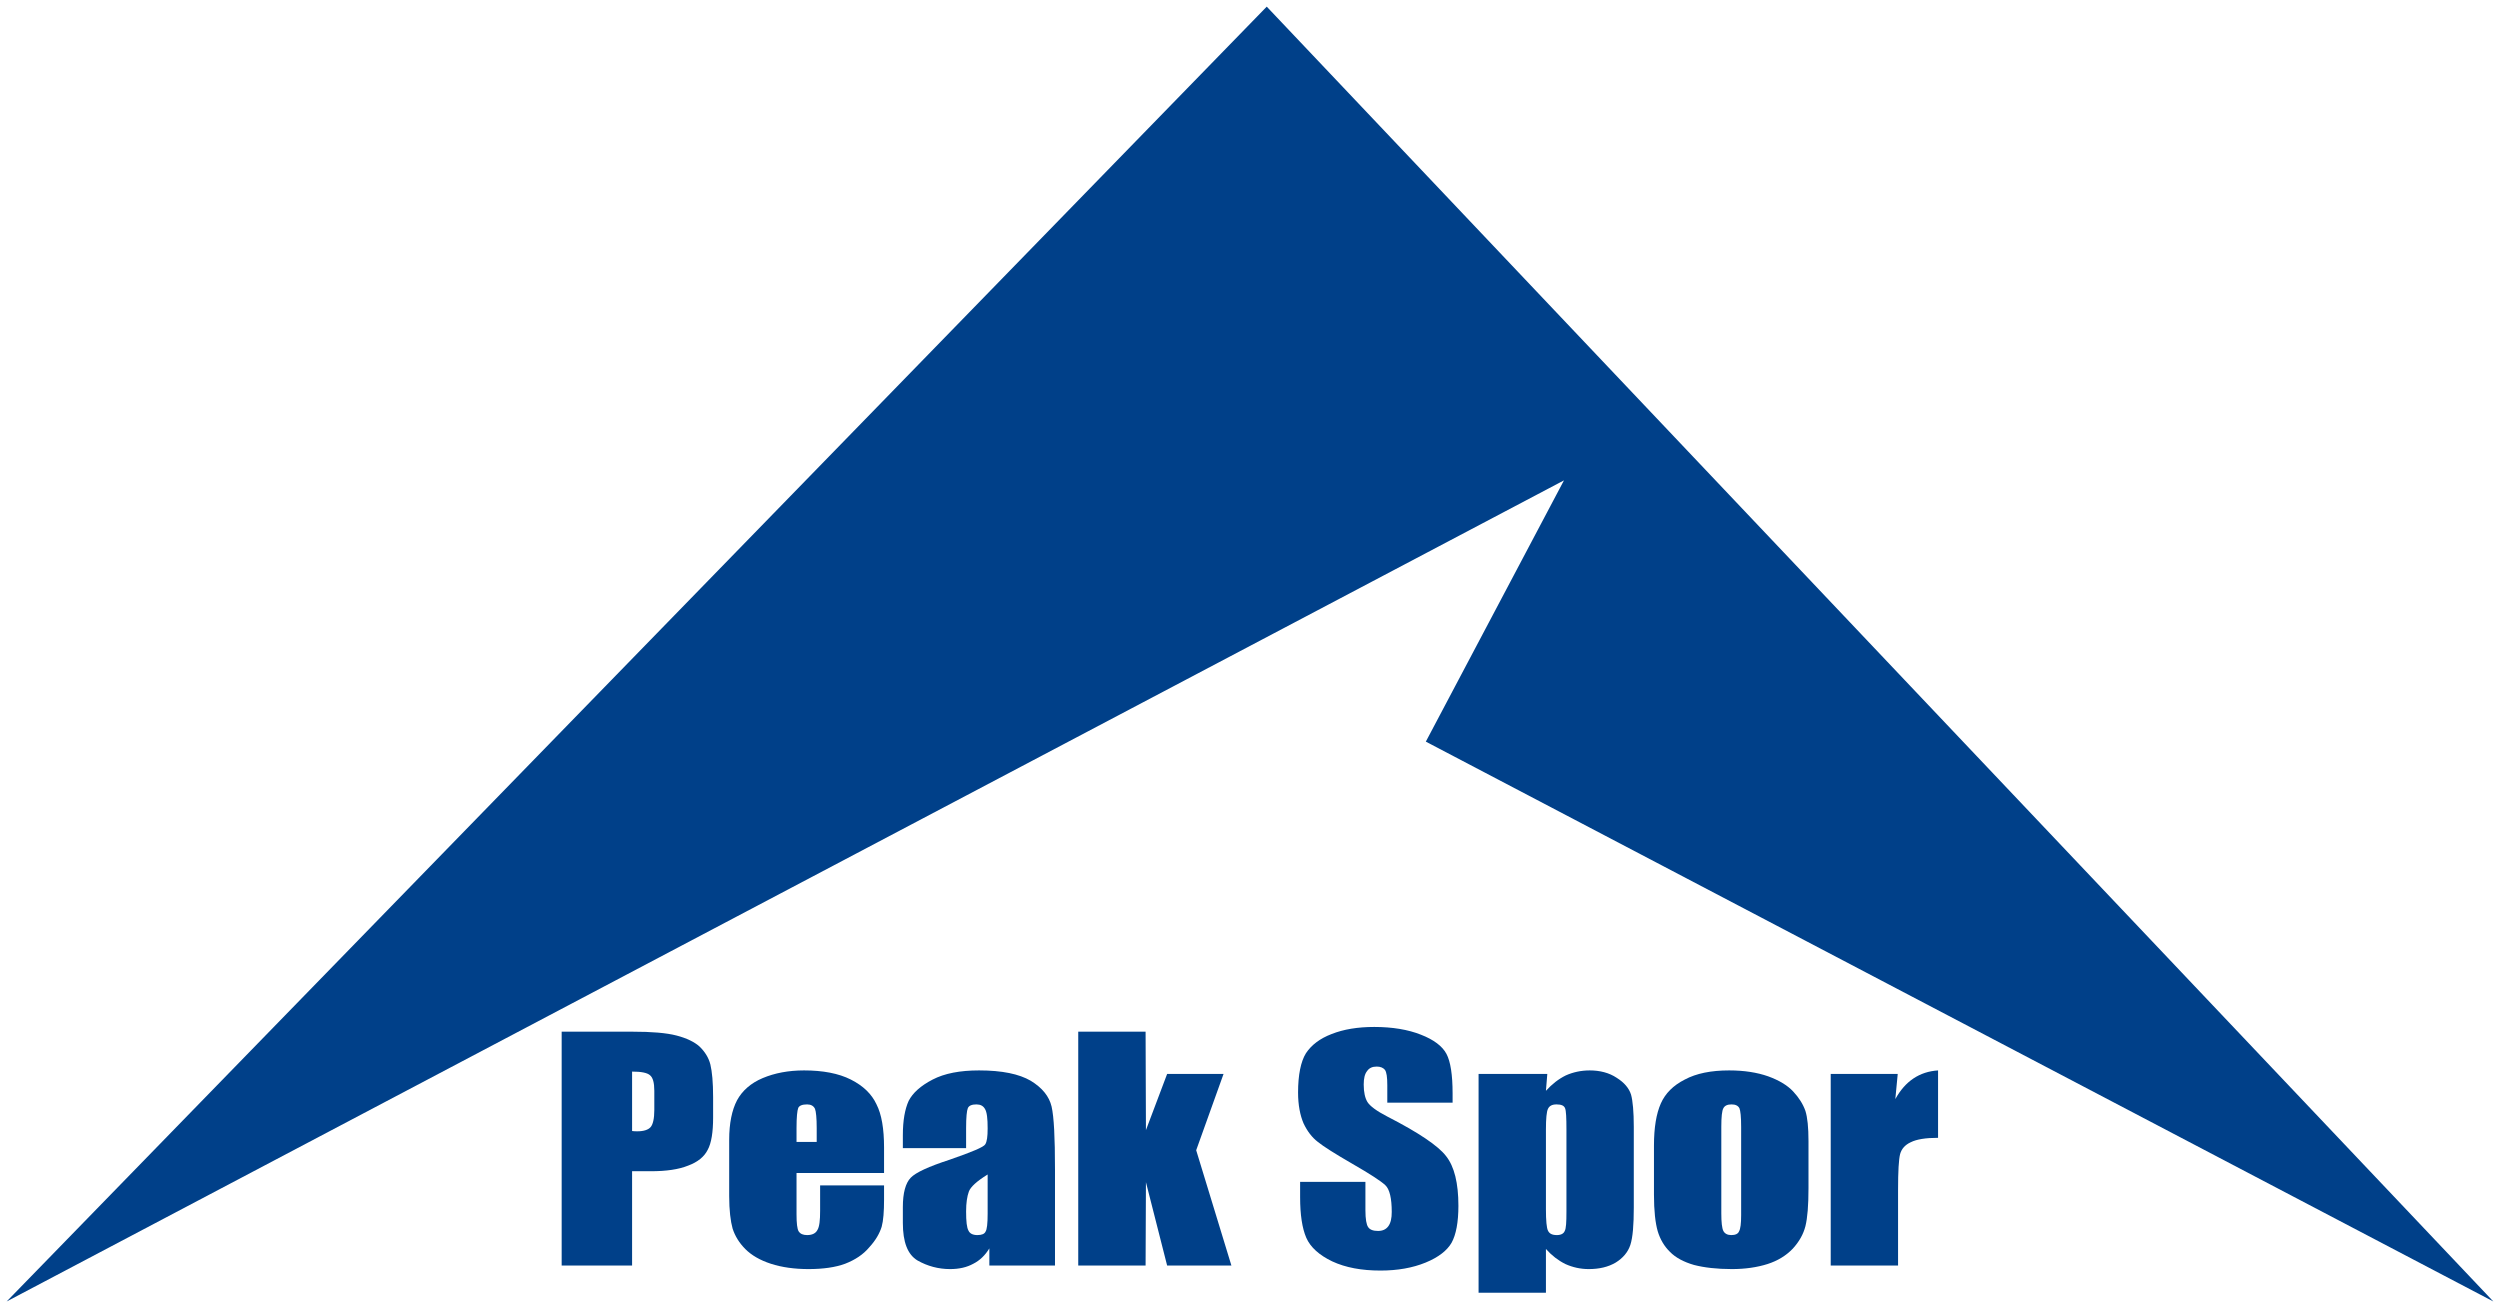
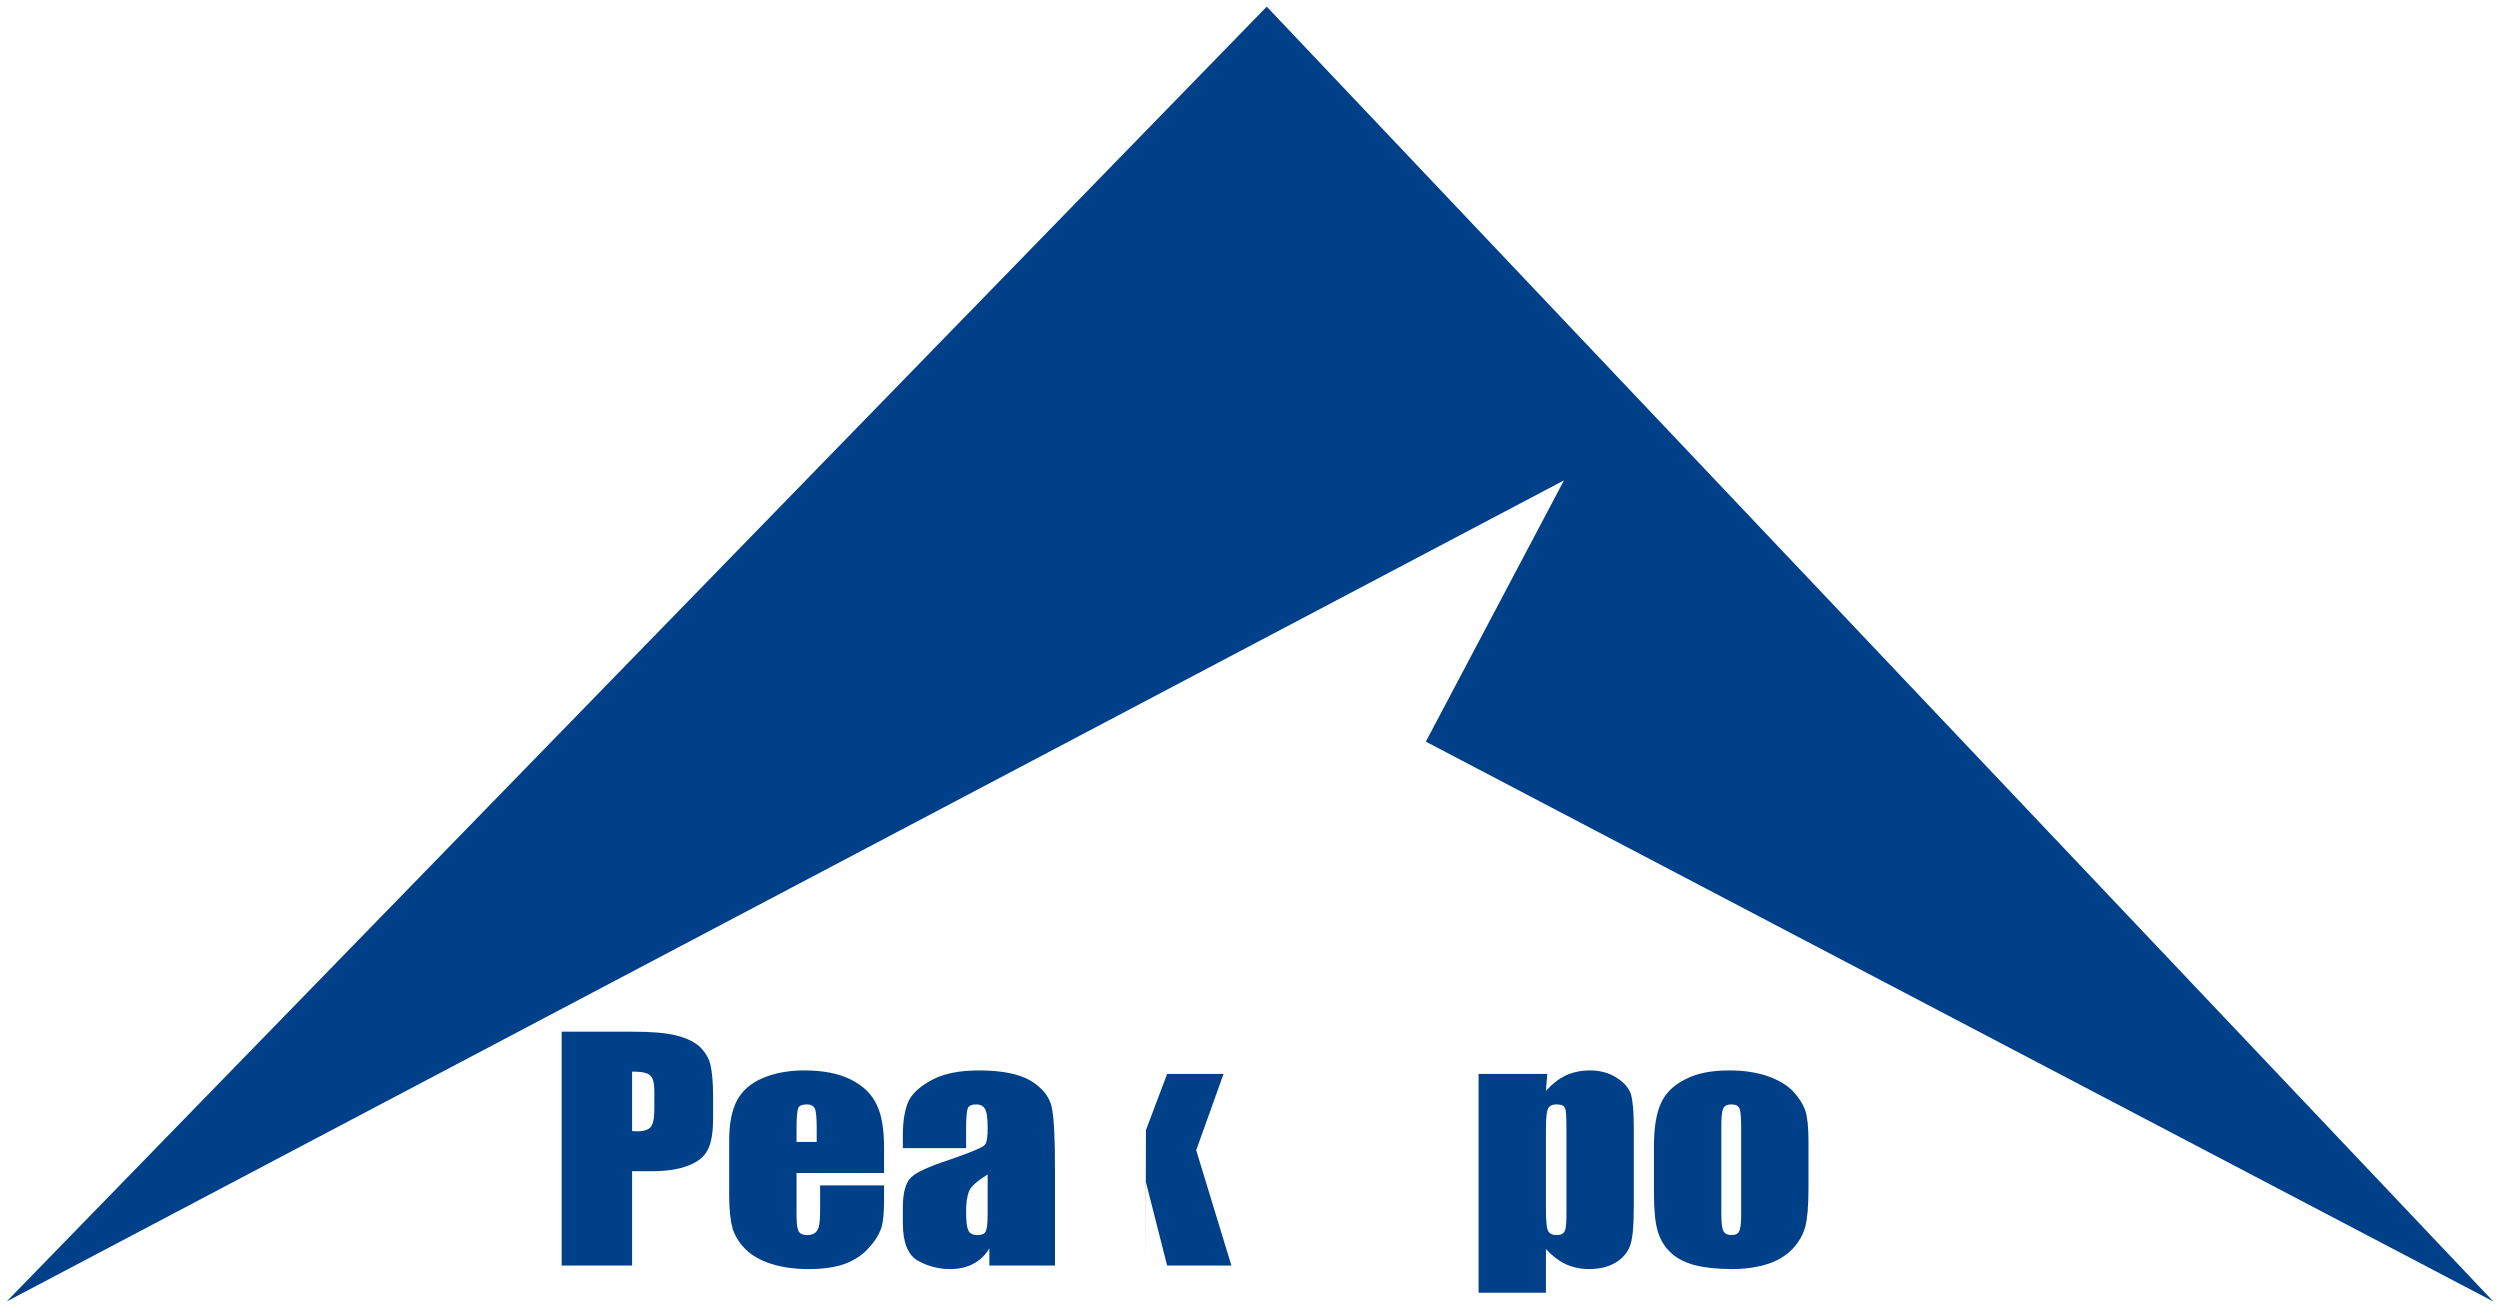
<svg xmlns="http://www.w3.org/2000/svg" xmlns:xlink="http://www.w3.org/1999/xlink" version="1.1" width="3762.007pt" height="1968.476pt" viewBox="0 0 3762.007 1968.476">
  <defs>
    <path id="font_1_51" d="M.041 .791H.248C.304 .791 .347 .787 .377 .778 .407 .769 .43 .756 .445 .74 .46 .723 .471 .703 .476 .68 .481 .656 .484 .619 .484 .57V.501C.484 .451 .479 .414 .468 .391 .458 .368 .439 .35 .411 .338 .383 .325 .347 .319 .302 .319H.247V0H.041V.791M.247 .656V.455C.253 .454 .258 .454 .262 .454 .281 .454 .294 .459 .301 .468 .308 .477 .312 .497 .312 .526V.591C.312 .618 .308 .636 .299 .644 .291 .652 .274 .656 .247 .656Z" />
    <path id="font_1_72" d="M.482 .313H.226V.173C.226 .143 .228 .124 .232 .116 .237 .107 .245 .103 .257 .103 .272 .103 .282 .109 .287 .12 .293 .131 .295 .153 .295 .185V.271H.482V.223C.482 .183 .48 .152 .475 .131 .469 .109 .458 .086 .439 .062 .421 .037 .397 .019 .368 .006 .34-.006 .304-.012 .261-.012 .22-.012 .183-.006 .151 .006 .119 .018 .094 .035 .076 .056 .058 .077 .046 .1 .039 .125 .033 .15 .029 .187 .029 .235V.425C.029 .481 .037 .526 .052 .559 .067 .591 .092 .617 .127 .634 .162 .651 .202 .66 .248 .66 .303 .66 .349 .65 .385 .629 .421 .608 .446 .58 .46 .545 .475 .511 .482 .462 .482 .399V.313M.285 .418V.465C.285 .499 .283 .521 .28 .53 .276 .54 .268 .545 .257 .545 .243 .545 .234 .541 .231 .533 .228 .524 .226 .502 .226 .465V.418H.285Z" />
    <path id="font_1_68" d="M.211 .397H.026V.441C.026 .491 .032 .529 .043 .557 .055 .584 .078 .608 .113 .629 .148 .65 .193 .66 .249 .66 .316 .66 .366 .648 .4 .625 .434 .601 .454 .572 .461 .538 .468 .503 .471 .433 .471 .325V0H.279V.058C.267 .035 .251 .017 .232 .006 .213-.006 .191-.012 .164-.012 .13-.012 .098-.002 .069 .017 .04 .037 .026 .079 .026 .144V.198C.026 .246 .034 .279 .049 .297 .064 .315 .102 .335 .163 .358 .228 .384 .263 .401 .267 .41 .272 .419 .274 .436 .274 .464 .274 .497 .272 .519 .266 .53 .261 .54 .253 .545 .241 .545 .228 .545 .219 .541 .216 .532 .213 .524 .211 .501 .211 .465V.397M.274 .308C.242 .285 .224 .266 .219 .25 .214 .234 .211 .212 .211 .183 .211 .149 .213 .128 .218 .118 .222 .108 .231 .103 .244 .103 .257 .103 .265 .107 .268 .115 .272 .122 .274 .142 .274 .175V.308Z" />
-     <path id="font_1_78" d="M.46 .648 .38 .39 .483 0H.295L.233 .282 .232 0H.035V.791H.232L.233 .458 .295 .648H.46Z" />
+     <path id="font_1_78" d="M.46 .648 .38 .39 .483 0H.295L.233 .282 .232 0H.035H.232L.233 .458 .295 .648H.46Z" />
    <path id="font_1_3" d="M0 0Z" />
-     <path id="font_1_54" d="M.476 .551H.285V.61C.285 .637 .283 .654 .278 .662 .273 .669 .265 .673 .254 .673 .241 .673 .232 .668 .226 .658 .219 .648 .216 .633 .216 .612 .216 .586 .22 .566 .227 .553 .234 .54 .253 .523 .285 .504 .376 .45 .434 .405 .457 .37 .481 .335 .493 .279 .493 .202 .493 .146 .486 .104 .473 .077 .46 .051 .435 .028 .397 .01 .359-.008 .315-.017 .265-.017 .21-.017 .163-.007 .124 .014 .086 .035 .06 .062 .048 .094 .036 .126 .03 .172 .03 .231V.283H.221V.187C.221 .157 .224 .138 .229 .13 .234 .121 .244 .117 .258 .117 .271 .117 .281 .122 .288 .133 .295 .144 .298 .16 .298 .181 .298 .227 .292 .258 .279 .272 .266 .286 .234 .31 .183 .344 .132 .378 .098 .403 .082 .418 .065 .433 .051 .454 .04 .481 .03 .508 .024 .543 .024 .585 .024 .645 .032 .69 .047 .718 .063 .746 .088 .768 .122 .783 .157 .799 .198 .807 .247 .807 .3 .807 .346 .798 .383 .781 .421 .764 .446 .742 .458 .716 .47 .69 .476 .645 .476 .582V.551Z" />
    <path id="font_1_83" d="M.236 .648 .232 .591C.25 .614 .269 .631 .29 .643 .311 .654 .335 .66 .36 .66 .39 .66 .417 .652 .439 .635 .461 .619 .475 .6 .481 .578 .486 .557 .489 .52 .489 .469V.196C.489 .137 .486 .095 .479 .07 .472 .045 .457 .025 .436 .01 .414-.005 .388-.012 .357-.012 .333-.012 .31-.006 .289 .005 .268 .017 .249 .034 .232 .056V-.092H.035V.648H.236M.292 .46C.292 .5 .291 .524 .288 .532 .285 .541 .277 .545 .263 .545 .25 .545 .242 .54 .238 .53 .234 .521 .232 .497 .232 .46V.191C.232 .152 .234 .127 .238 .118 .242 .108 .25 .103 .264 .103 .276 .103 .284 .108 .287 .117 .291 .125 .292 .147 .292 .182V.46Z" />
    <path id="font_1_82" d="M.481 .421V.262C.481 .203 .478 .161 .472 .133 .466 .106 .454 .081 .435 .057 .416 .034 .391 .016 .361 .005 .331-.006 .296-.012 .257-.012 .213-.012 .176-.007 .146 .002 .116 .012 .092 .027 .076 .046 .059 .065 .047 .089 .04 .116 .033 .144 .029 .185 .029 .24V.406C.029 .467 .036 .514 .049 .548 .062 .582 .085 .609 .119 .629 .153 .65 .196 .66 .249 .66 .293 .66 .331 .653 .363 .64 .394 .627 .419 .61 .436 .589 .453 .568 .465 .546 .472 .523 .478 .501 .481 .467 .481 .421M.284 .469C.284 .503 .282 .524 .279 .532 .275 .541 .267 .545 .256 .545 .244 .545 .236 .541 .232 .532 .228 .524 .226 .503 .226 .469V.177C.226 .146 .228 .126 .232 .117 .236 .108 .244 .103 .255 .103 .267 .103 .275 .107 .278 .116 .282 .124 .284 .142 .284 .17V.469Z" />
-     <path id="font_1_85" d="M.231 .648 .224 .563C.253 .624 .295 .656 .349 .66V.432C.313 .432 .286 .427 .269 .417 .252 .408 .242 .394 .238 .377 .234 .359 .232 .319 .232 .256V0H.035V.648H.231Z" />
  </defs>
  <g id="layer_1" data-name="Katman 1">
    <path transform="matrix(10,0,0,-10,10,1958.476)" d="M189.62 194.848 374.201 0 213.559 84.246 234.348 123.562 0 0Z" fill="#004089" fill-rule="evenodd" />
    <g id="layer_2" data-name="Corel_OTF">
</g>
    <use data-text="P" xlink:href="#font_1_51" transform="matrix(514.459,0,0,-444.88,824.099,1904.38)" fill="#004089" />
    <use data-text="e" xlink:href="#font_1_72" transform="matrix(514.459,0,0,-444.88,1082.357,1904.38)" fill="#004089" />
    <use data-text="a" xlink:href="#font_1_68" transform="matrix(514.459,0,0,-444.88,1345.246,1904.38)" fill="#004089" />
    <use data-text="k" xlink:href="#font_1_78" transform="matrix(514.459,0,0,-444.88,1604.534,1904.38)" fill="#004089" />
    <use data-text=" " xlink:href="#font_1_3" transform="matrix(514.459,0,0,-444.88,1850.445,1904.38)" fill="#004089" />
    <use data-text="S" xlink:href="#font_1_54" transform="matrix(514.459,0,0,-444.88,1940.99,1904.38)" fill="#004089" />
    <use data-text="p" xlink:href="#font_1_83" transform="matrix(514.459,0,0,-444.88,2206.965,1904.38)" fill="#004089" />
    <use data-text="o" xlink:href="#font_1_82" transform="matrix(514.459,0,0,-444.88,2473.97,1904.38)" fill="#004089" />
    <use data-text="r" xlink:href="#font_1_85" transform="matrix(514.459,0,0,-444.88,2736.858,1904.38)" fill="#004089" />
  </g>
</svg>